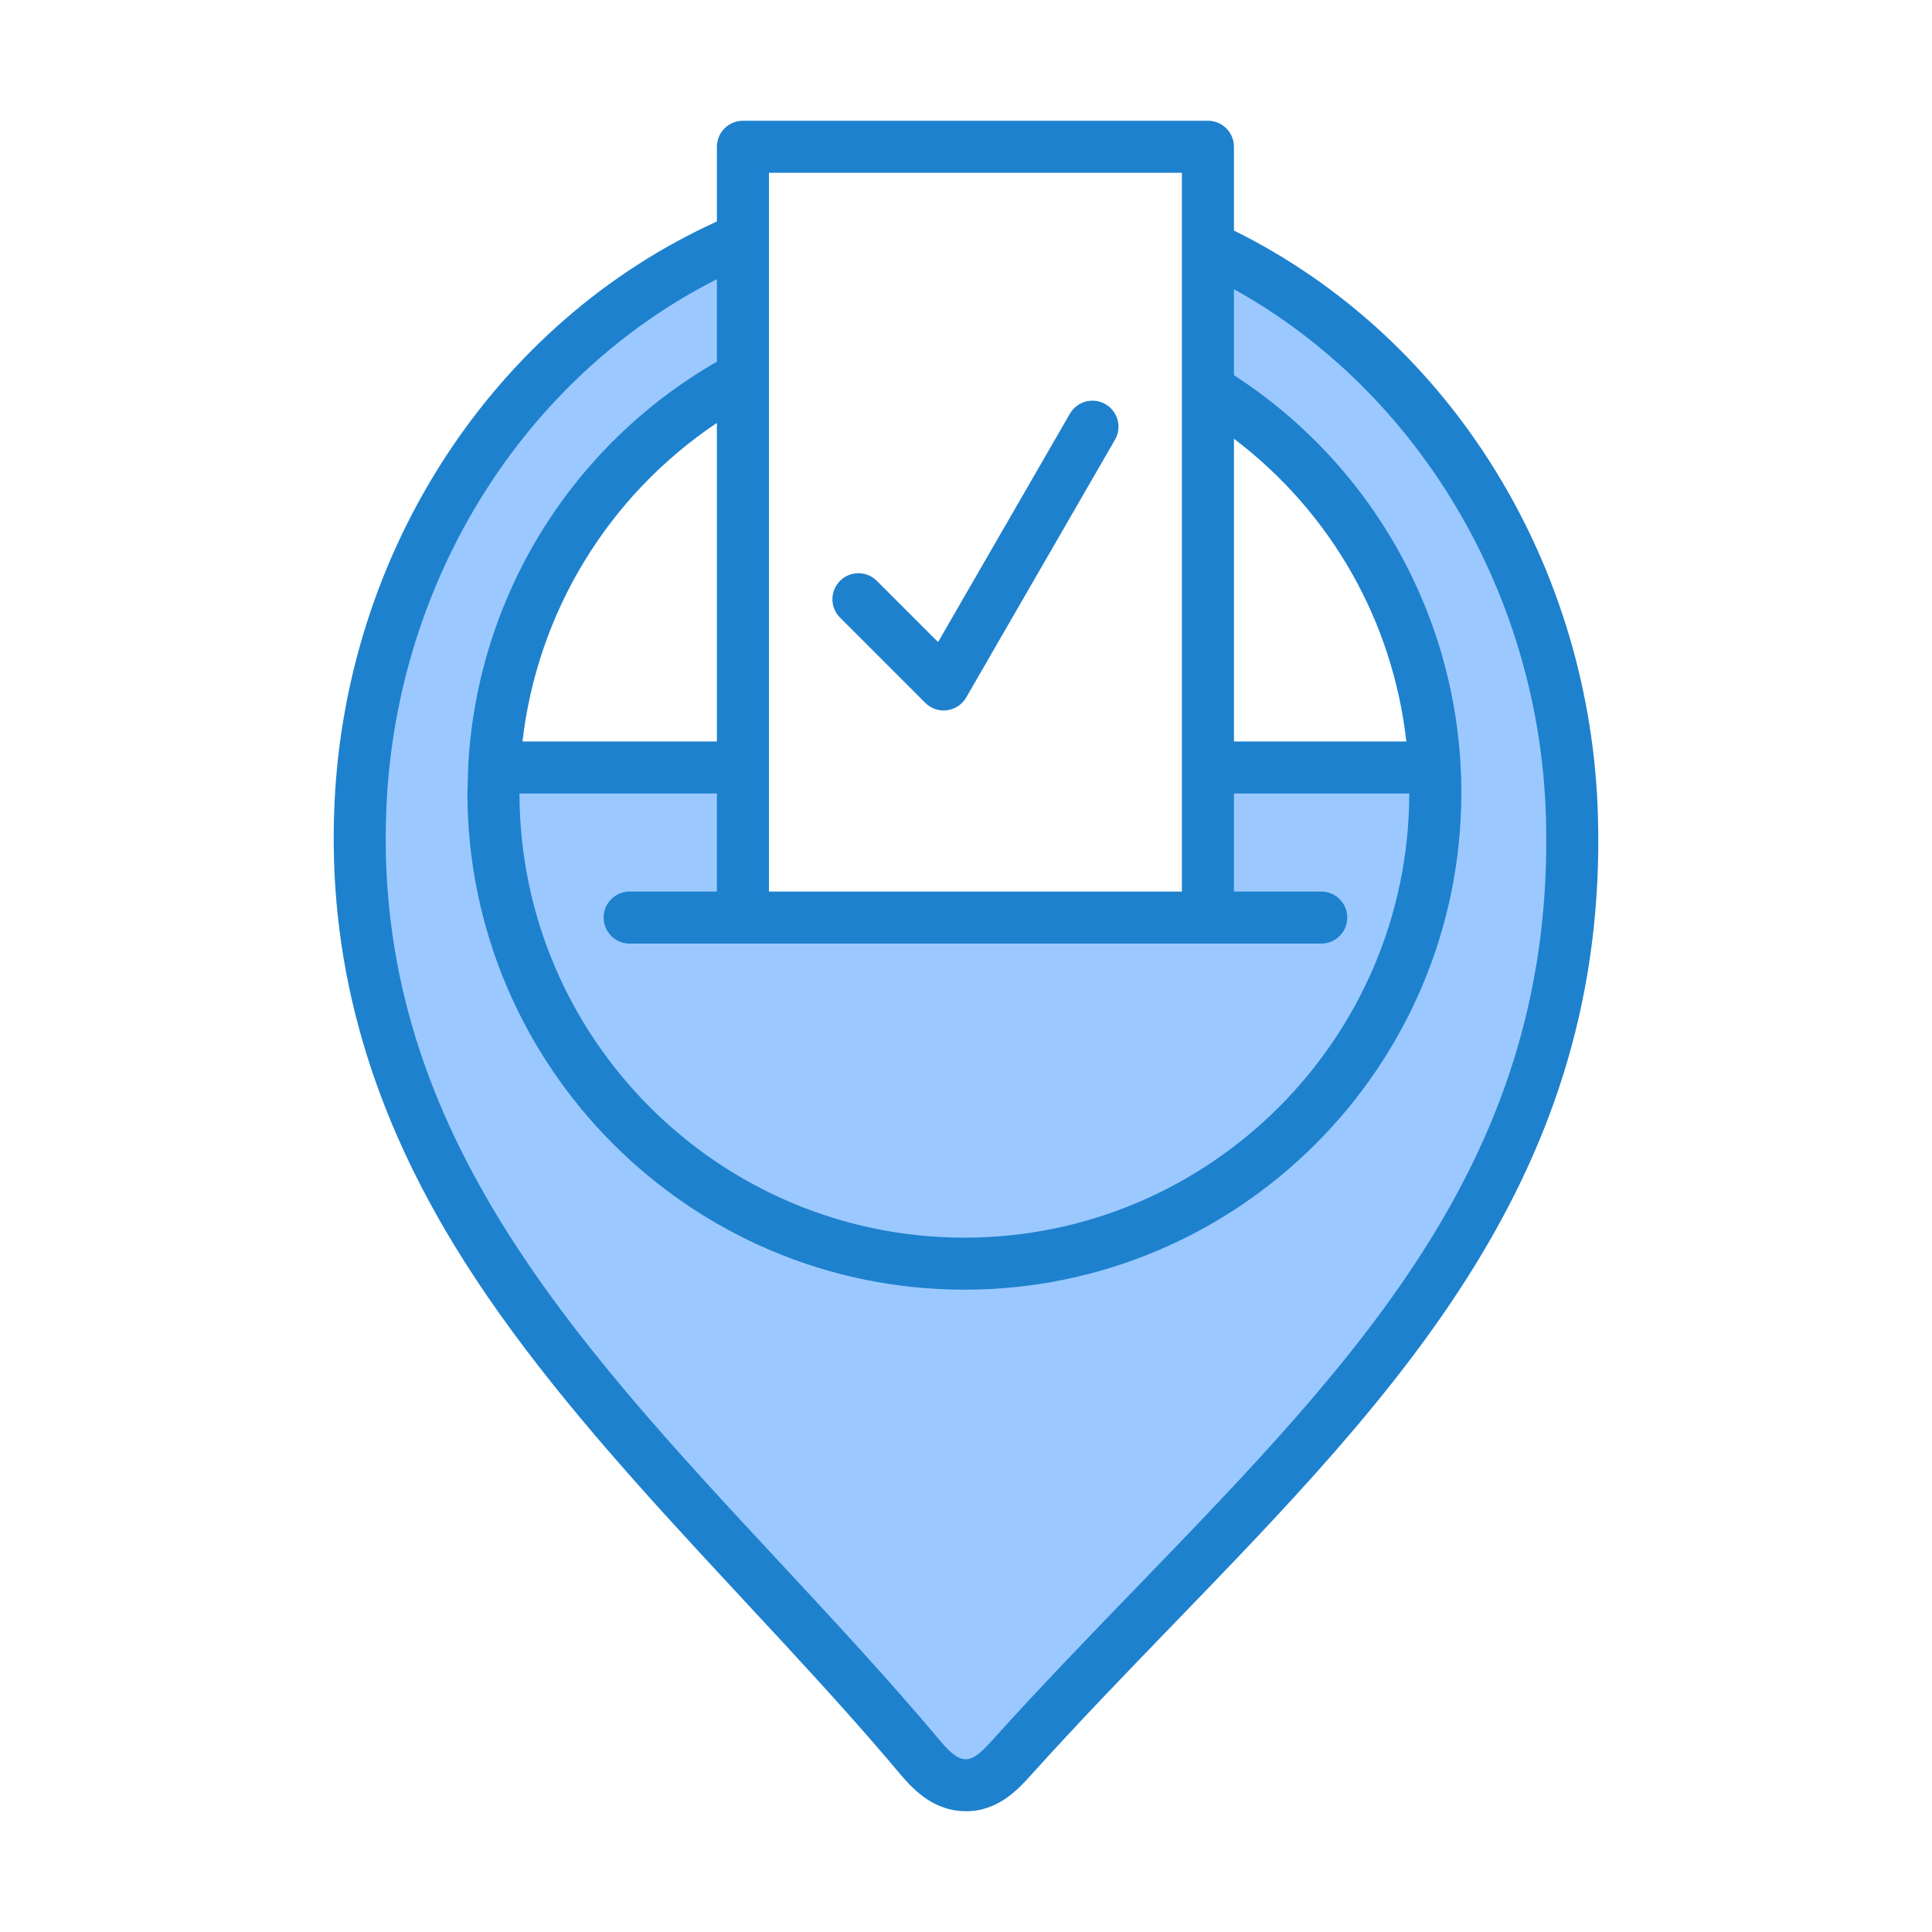
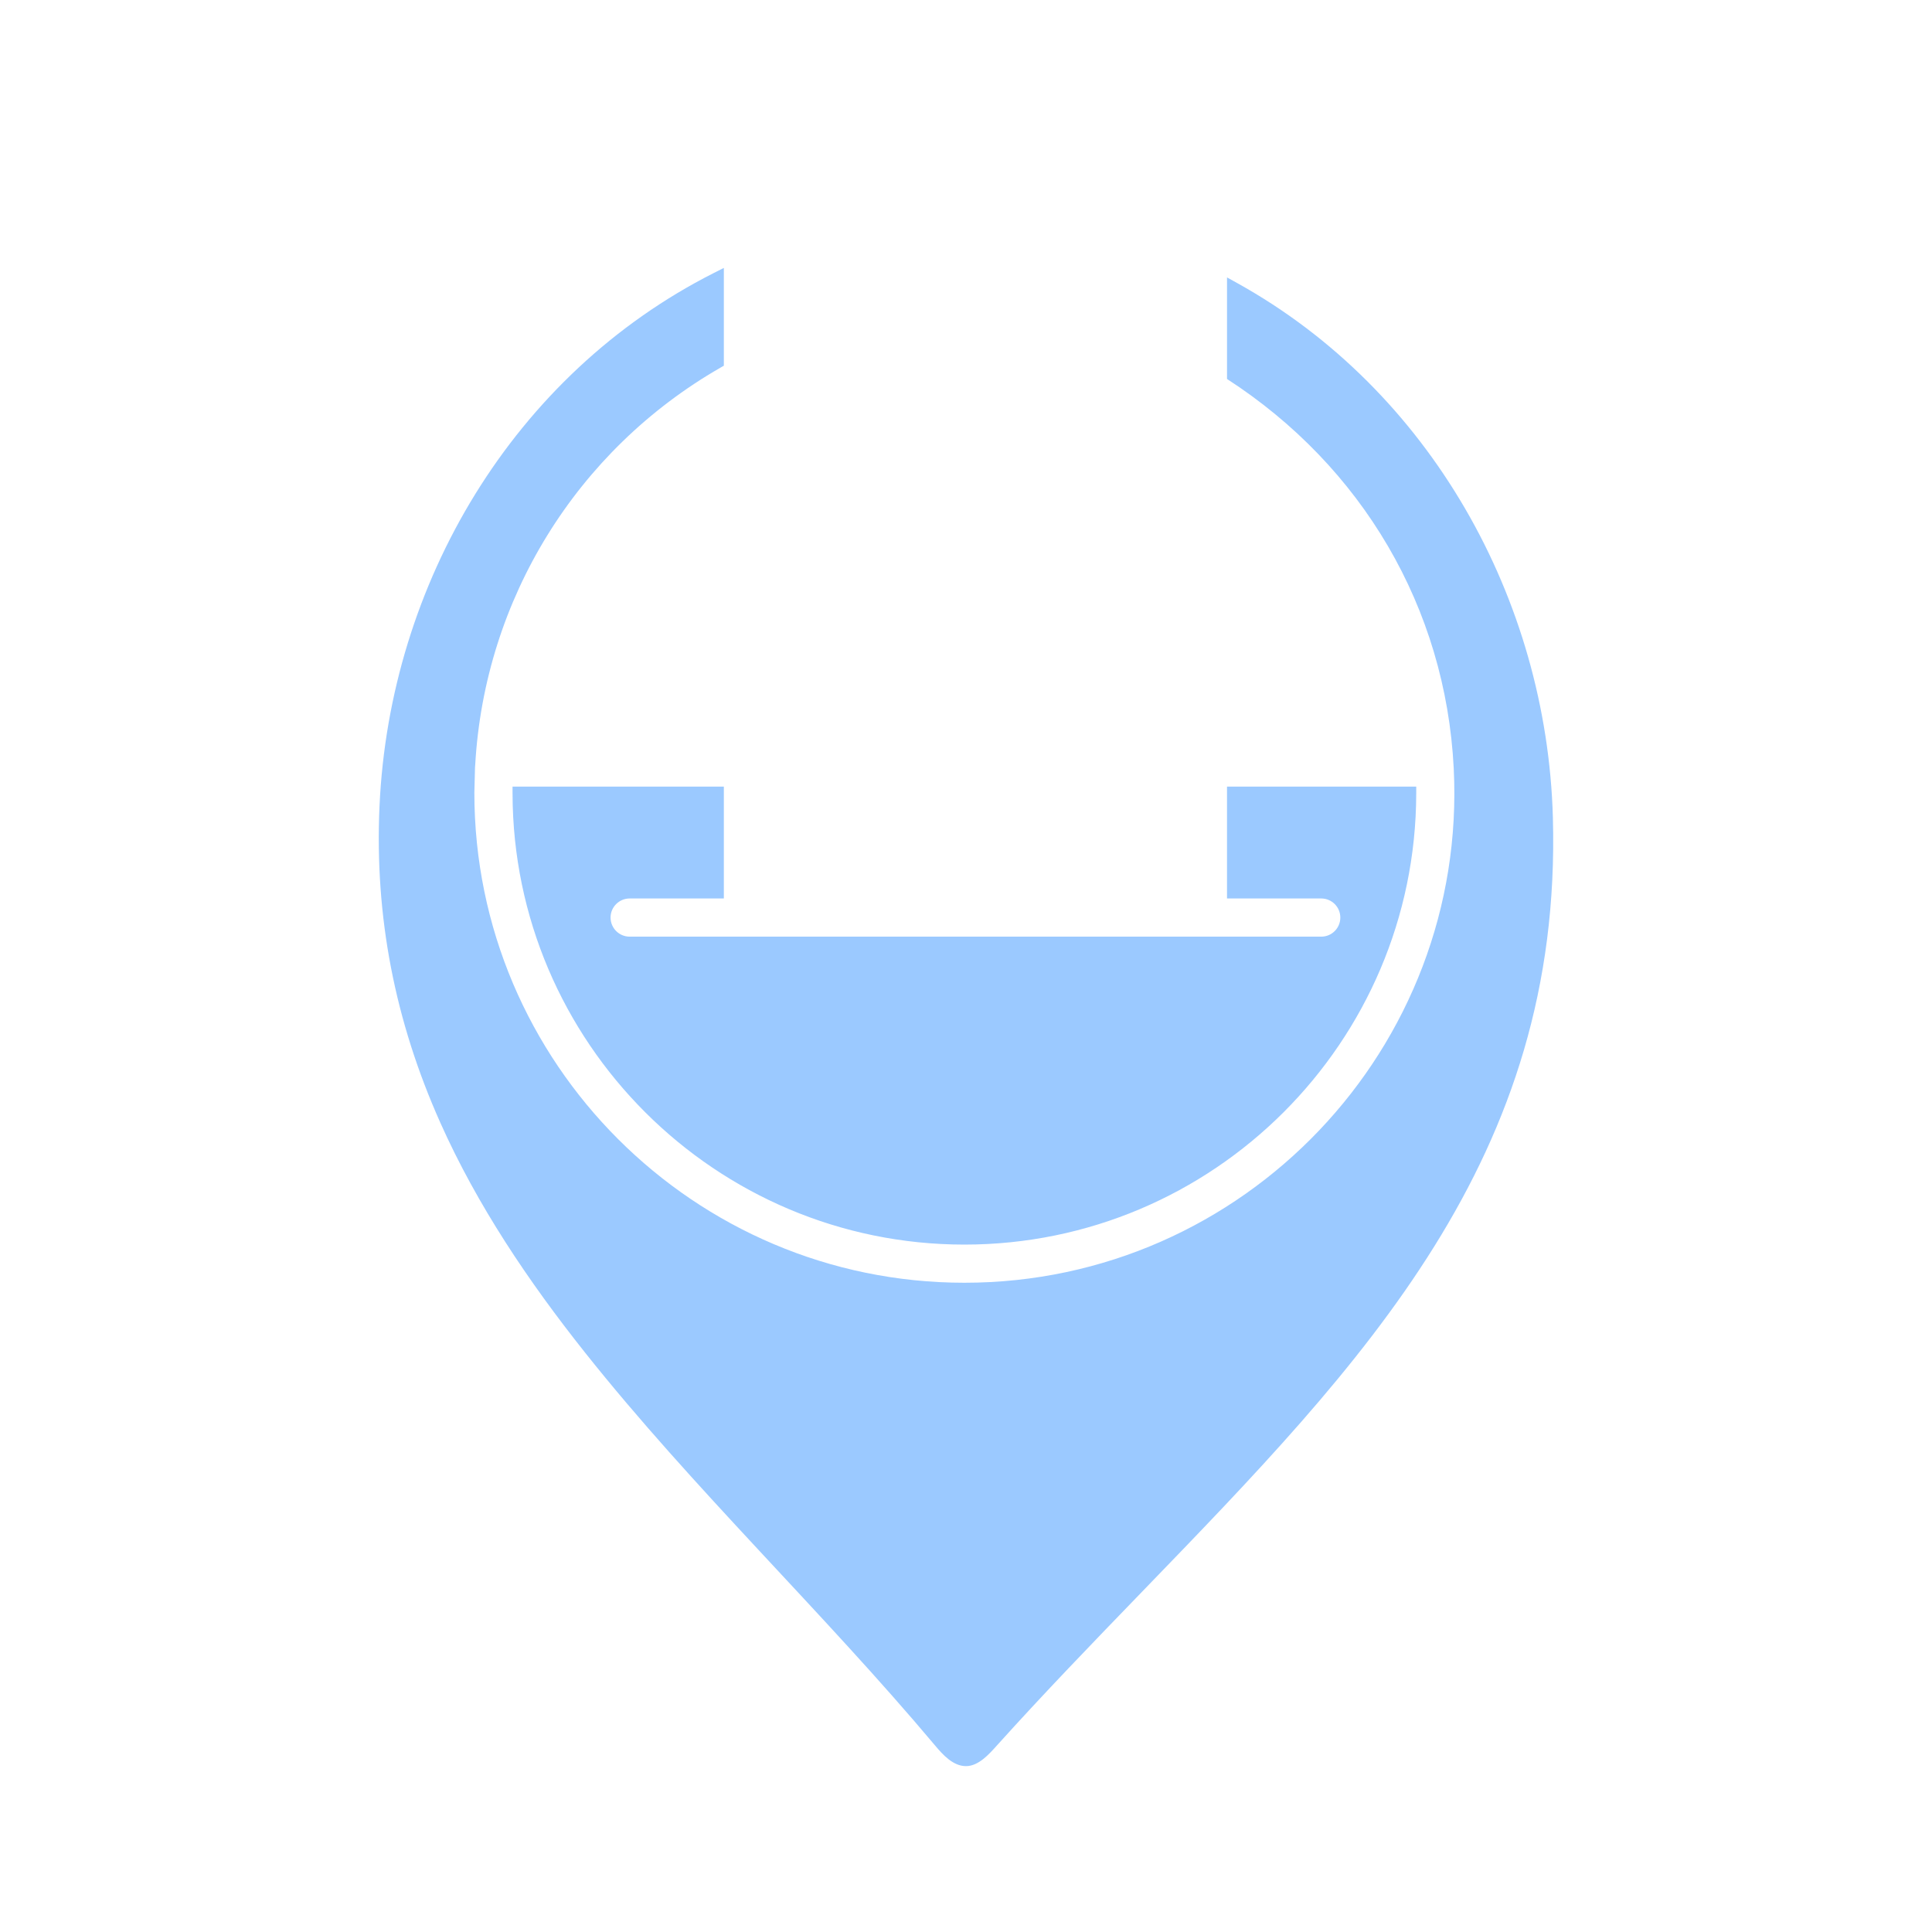
<svg xmlns="http://www.w3.org/2000/svg" id="Layer_1" viewBox="0 0 500 500">
  <g clip-rule="evenodd" fill-rule="evenodd">
    <path d="m122.934 198.546-.17 6.616c0 69.93 56.897 126.812 126.824 126.812 72.351 0 130.293-60.783 126.634-133.144-2.102-41.584-23.744-78.151-58.671-100.752v-26.282l2.668 1.481c49.834 27.663 80.092 81.741 81.666 138.302 2.456 88.215-48.816 140.897-106.43 200.477-12.617 13.047-25.232 26.096-37.379 39.584-2.026 2.249-4.784 5.433-8.077 5.433-3.349 0-5.993-2.948-7.977-5.31-29.132-34.682-62.788-66.696-90.631-101.739-14.607-18.384-27.851-38.002-37.449-59.5-11.711-26.23-17.022-53.229-15.721-81.961 2.607-57.582 34.663-111.68 86.502-137.908l2.607-1.319v25.308l-.901.518c-37.198 21.387-61.01 59.928-63.443 102.764zm126.653 123.553c64.4 0 116.817-52.334 116.931-116.731l.003-1.799h-48.971v28.955h24.383c2.732 0 4.941 2.209 4.941 4.941s-2.209 4.941-4.941 4.941h-178.98c-2.726 0-4.941-2.214-4.941-4.941 0-2.726 2.215-4.941 4.941-4.941h24.377v-28.955h-54.688l.003 1.799c.114 64.403 52.538 116.731 116.942 116.731z" fill="#9bc9ff" />
-     <path d="m217.403 159.837c-2.636-2.619-2.636-6.889 0-9.519 2.63-2.63 6.894-2.63 9.513 0l15.856 15.85 34.122-59.108c1.859-3.216 5.976-4.32 9.198-2.462 3.222 1.859 4.331 5.982 2.473 9.198l-38.51 66.706c-2.219 3.833-7.469 4.53-10.6 1.392zm76.76 250.97c58.139-60.128 108.354-112.049 105.926-199.179-1.605-57.728-32.951-110.252-80.743-136.781v22.254c36.726 23.769 58.849 64.391 58.849 108.061 0 70.919-57.7 128.608-128.608 128.608-70.92 0-128.62-57.689-128.62-128.608l.225-7.339c2.461-43.348 26.535-82.483 64.341-104.219v-21.348c-49.651 25.121-82.849 77.532-85.519 136.387-3.718 82.218 47.46 137.271 101.651 195.545 13.918 14.971 28.315 30.444 41.732 46.418 5.692 6.776 8.017 5.751 13.344-.169 12.368-13.726 25.104-26.895 37.422-39.63zm-95.156-366.083v186.004h106.866v-186.004zm120.339 147.173v-78.355c25.11 19.049 41.078 47.111 44.615 78.355zm-133.813 13.468v25.363h-22.581c-3.717 0-6.737 3.019-6.737 6.737s3.019 6.737 6.737 6.737h178.98c3.729 0 6.737-3.019 6.737-6.737 0-3.717-3.008-6.737-6.737-6.737h-22.587v-25.363h45.376c-.113 63.4-51.718 114.938-115.135 114.938-63.428 0-115.034-51.538-115.146-114.938zm0-13.468h-50.316c3.864-33.514 22.209-63.625 50.316-82.444zm228.018 19.354c-1.777-63.997-37.163-123.348-94.205-151.589v-21.674c0-3.718-3.008-6.737-6.737-6.737h-120.339c-3.717 0-6.737 3.019-6.737 6.737v19.337c-57.3 25.989-95.99 84.64-98.97 150.721-1.797 39.563 8.297 76.845 30.838 113.947 29.893 49.196 77.874 92.245 115.687 137.282 3.701 4.41 8.973 9.474 16.909 9.474 8.381 0 13.625-5.818 16.757-9.294 12.206-13.546 24.851-26.631 37.09-39.281 57.746-59.722 112.298-116.121 109.707-208.923z" fill="#1e81ce" />
  </g>
</svg>